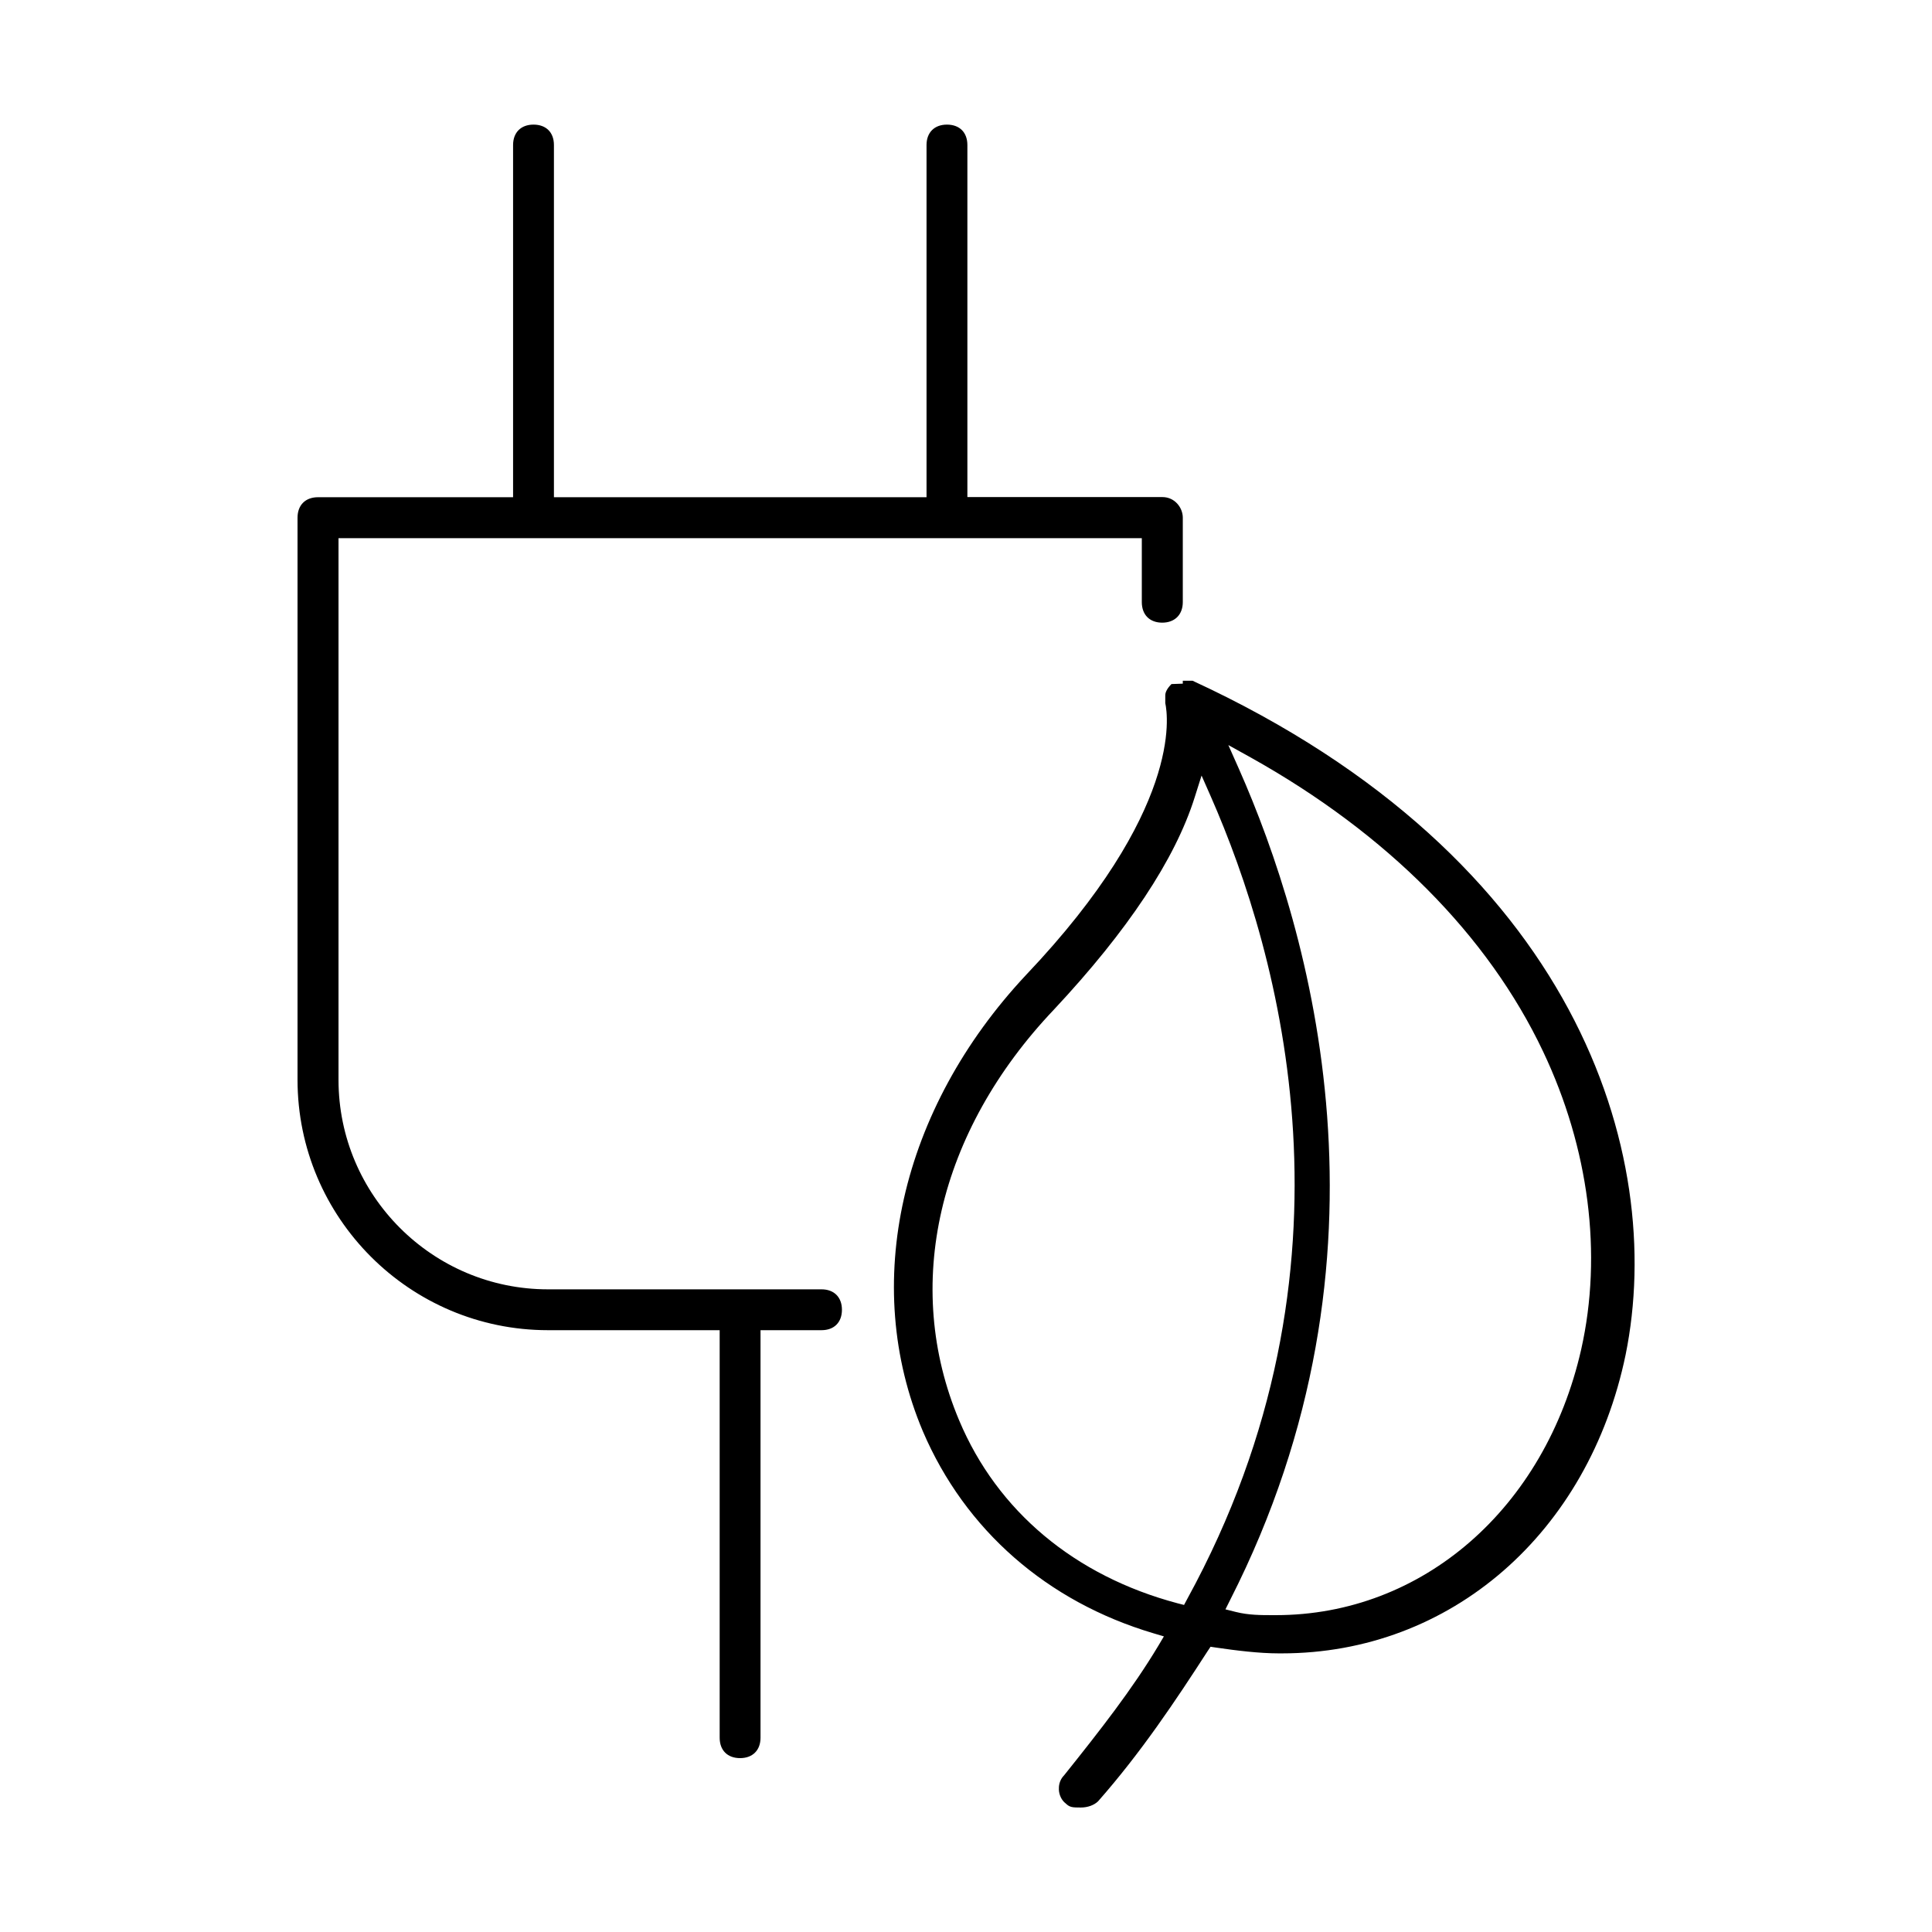
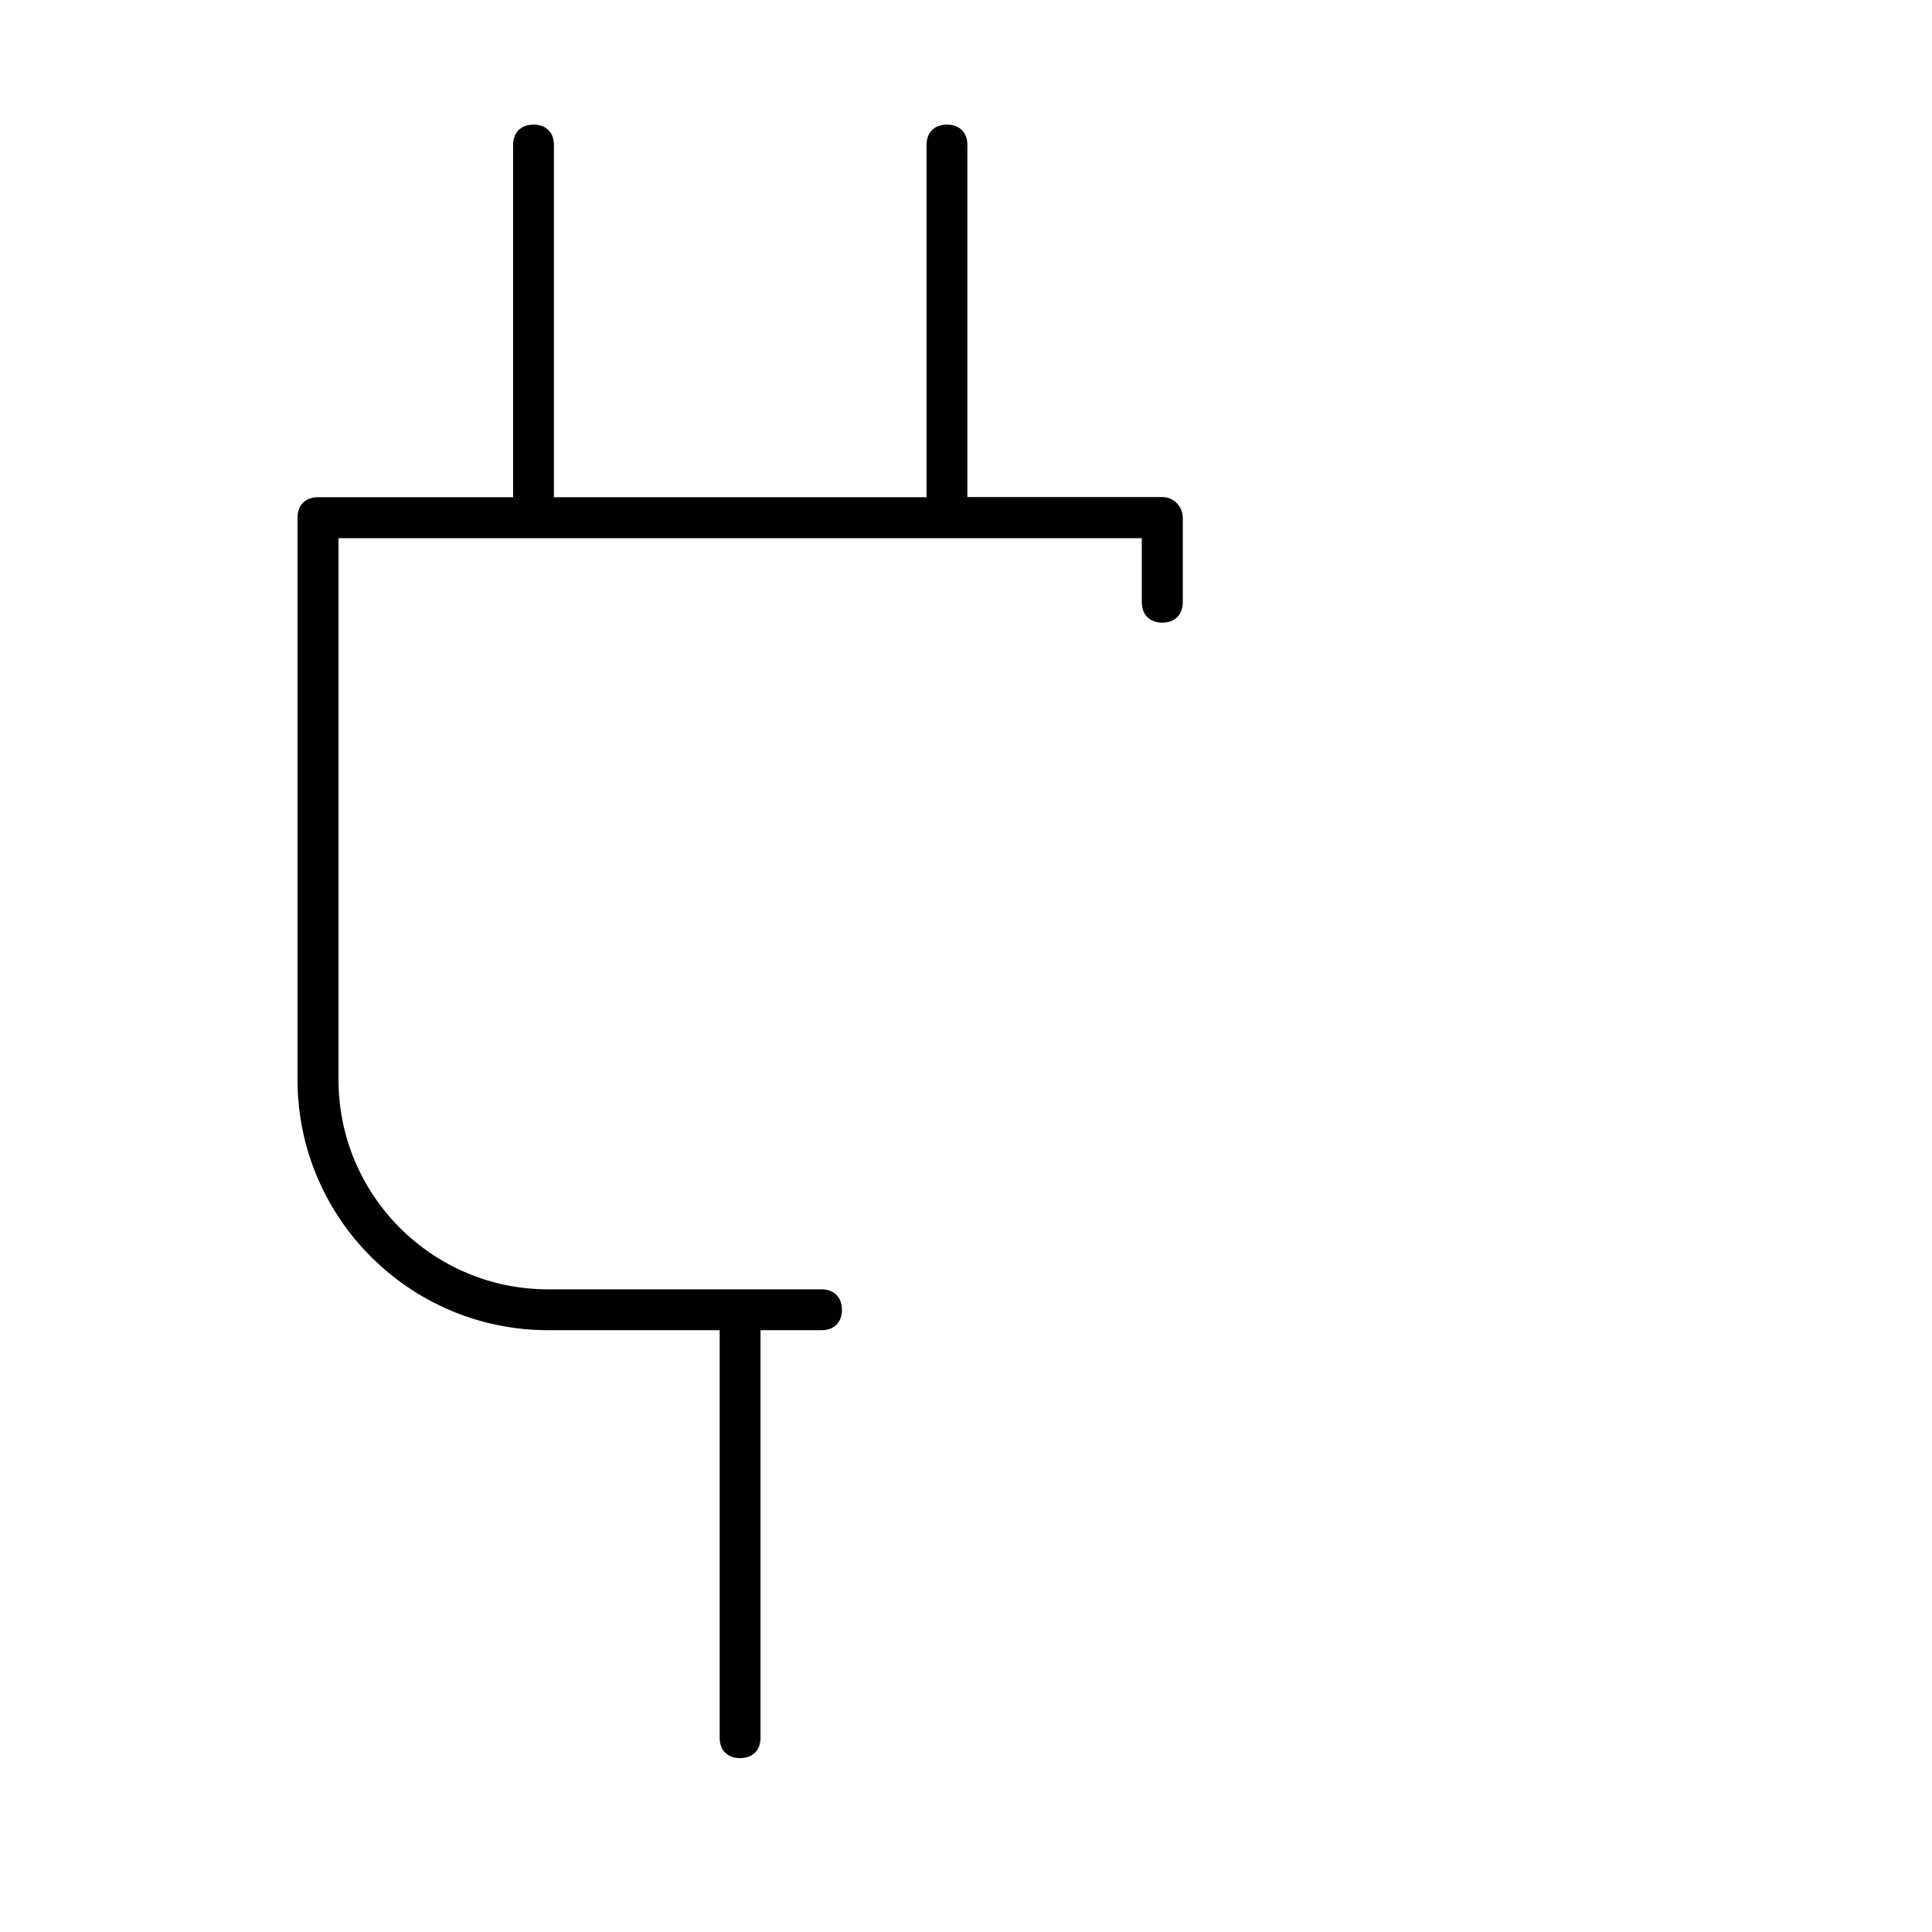
<svg xmlns="http://www.w3.org/2000/svg" id="Capa_1" x="0px" y="0px" viewBox="0 0 140 140" style="enable-background:new 0 0 140 140;" xml:space="preserve">
  <g>
    <path d="M85.71,43.63v-6.12c0-0.71-0.57-1.49-1.48-1.49H70.1V10.51c0-0.92-0.57-1.48-1.48-1.48s-1.48,0.57-1.48,1.48v25.52H40.14 V10.51c0-0.92-0.57-1.48-1.48-1.48s-1.48,0.57-1.48,1.48v25.52H23.05c-0.92,0-1.49,0.57-1.49,1.49v40.72 c0,10.01,8.14,18.15,18.15,18.15h12.44v29.53c0,0.92,0.57,1.48,1.48,1.48s1.48-0.57,1.48-1.48V96.39h4.42 c0.92,0,1.48-0.57,1.48-1.48s-0.57-1.48-1.48-1.48H39.71c-8.37,0-15.18-6.81-15.18-15.18V39h58.21v4.63c0,0.92,0.57,1.49,1.48,1.49 S85.71,44.54,85.71,43.63z" />
-     <path d="M77.22,130.68c0.3,0.29,0.48,0.3,1.1,0.3c0.5,0,0.96-0.17,1.25-0.45c3.12-3.54,5.63-7.31,7.93-10.87l0.22-0.33l0.4,0.06 c1.44,0.21,3.11,0.42,4.55,0.42h0.21c12.23,0,22.24-8.7,24.92-21.65c2.94-14.5-3.52-35.97-31.38-48.83h-0.71v0.21l-0.82,0.03 c-0.3,0.3-0.45,0.58-0.45,0.82v0.56c0.2,0.91,1.23,7.78-10.09,19.7c-9.12,9.74-11.98,22.42-7.47,33.08 c3.06,7.14,8.99,12.33,16.69,14.62l0.77,0.23l-0.41,0.69c-1.89,3.15-4.2,6.1-6.8,9.35c-0.39,0.39-0.41,0.84-0.4,1.07 C76.75,130.09,76.94,130.47,77.22,130.68z M90.65,54.9c9.86,5.51,17.18,12.88,21.17,21.3c3.33,7.02,4.31,14.69,2.76,21.58l0,0 c-2.61,11.52-11.5,19.26-22.13,19.26h-0.21c-0.87,0-1.76,0-2.68-0.23l-0.76-0.19l0.35-0.7c12.68-24.95,5.83-48.44,0.62-60.22 l-0.76-1.71L90.65,54.9z M69.51,102.94c-4.13-9.78-1.56-20.92,6.87-29.79c5.35-5.72,8.78-10.89,10.19-15.37l0.5-1.58l0.67,1.52 c5.01,11.4,11.46,34.1-1.71,58.15l-0.23,0.43l-0.47-0.12C77.88,114.2,72.27,109.5,69.51,102.94z" />
  </g>
</svg>